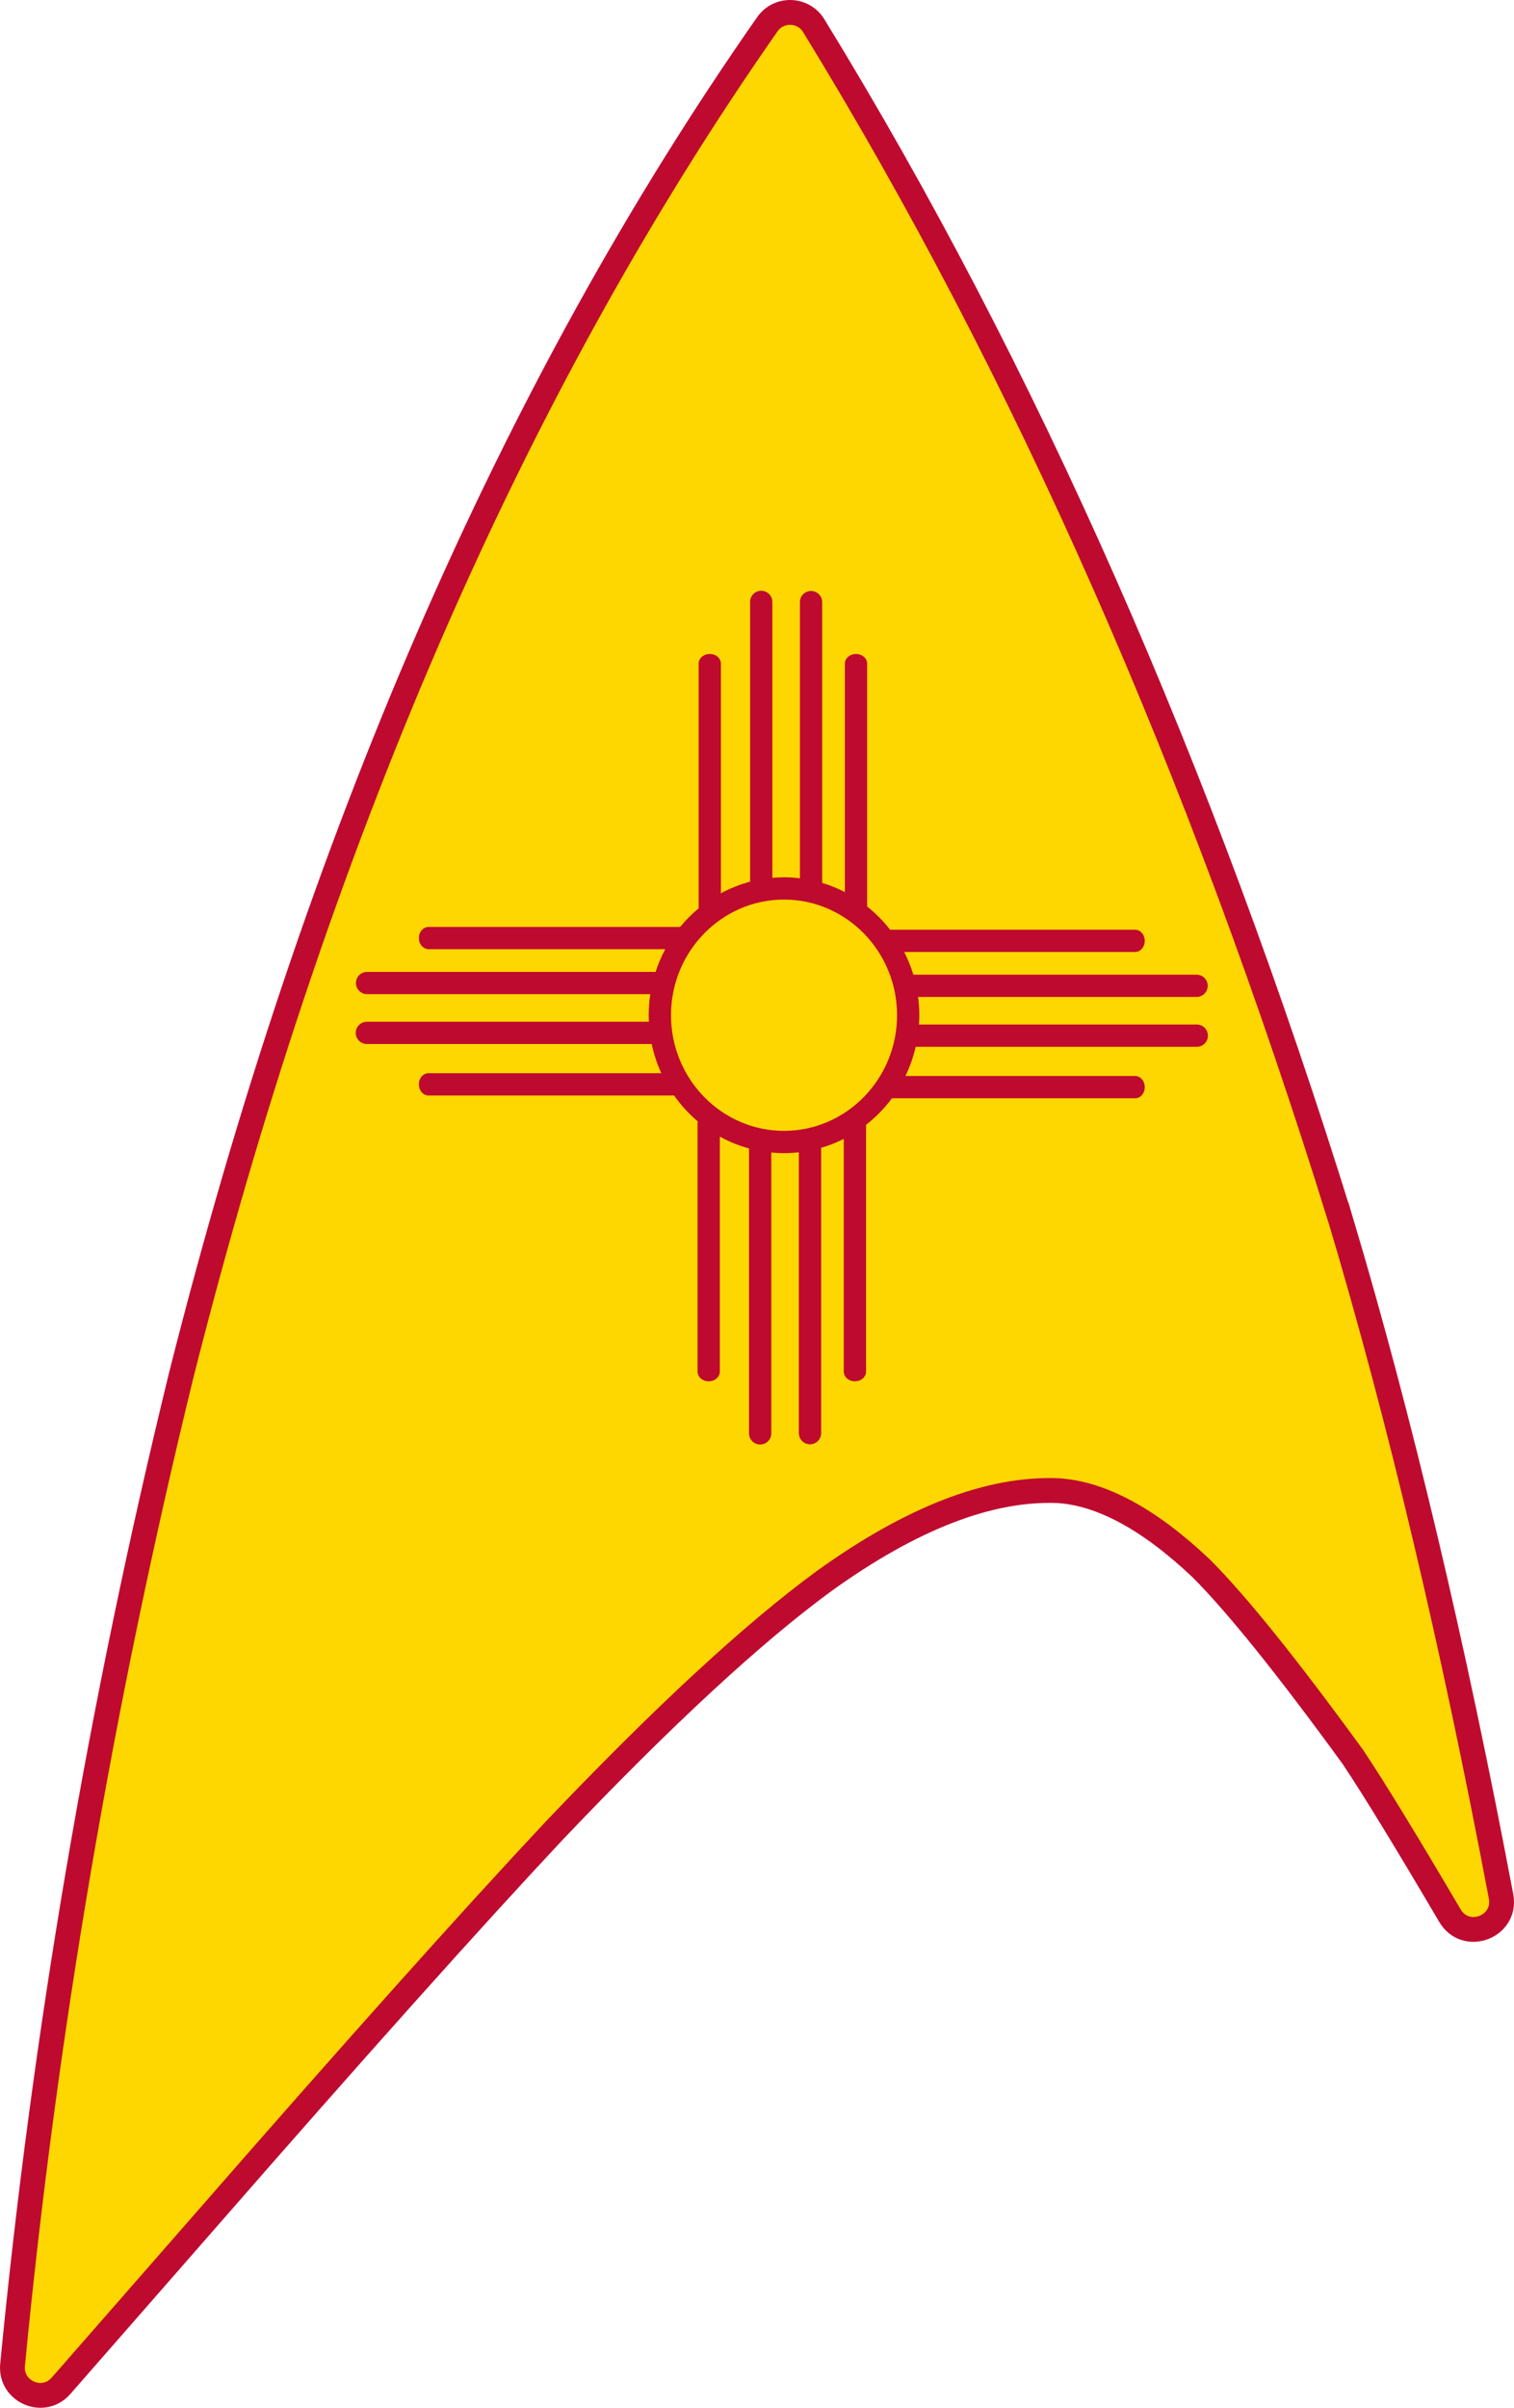
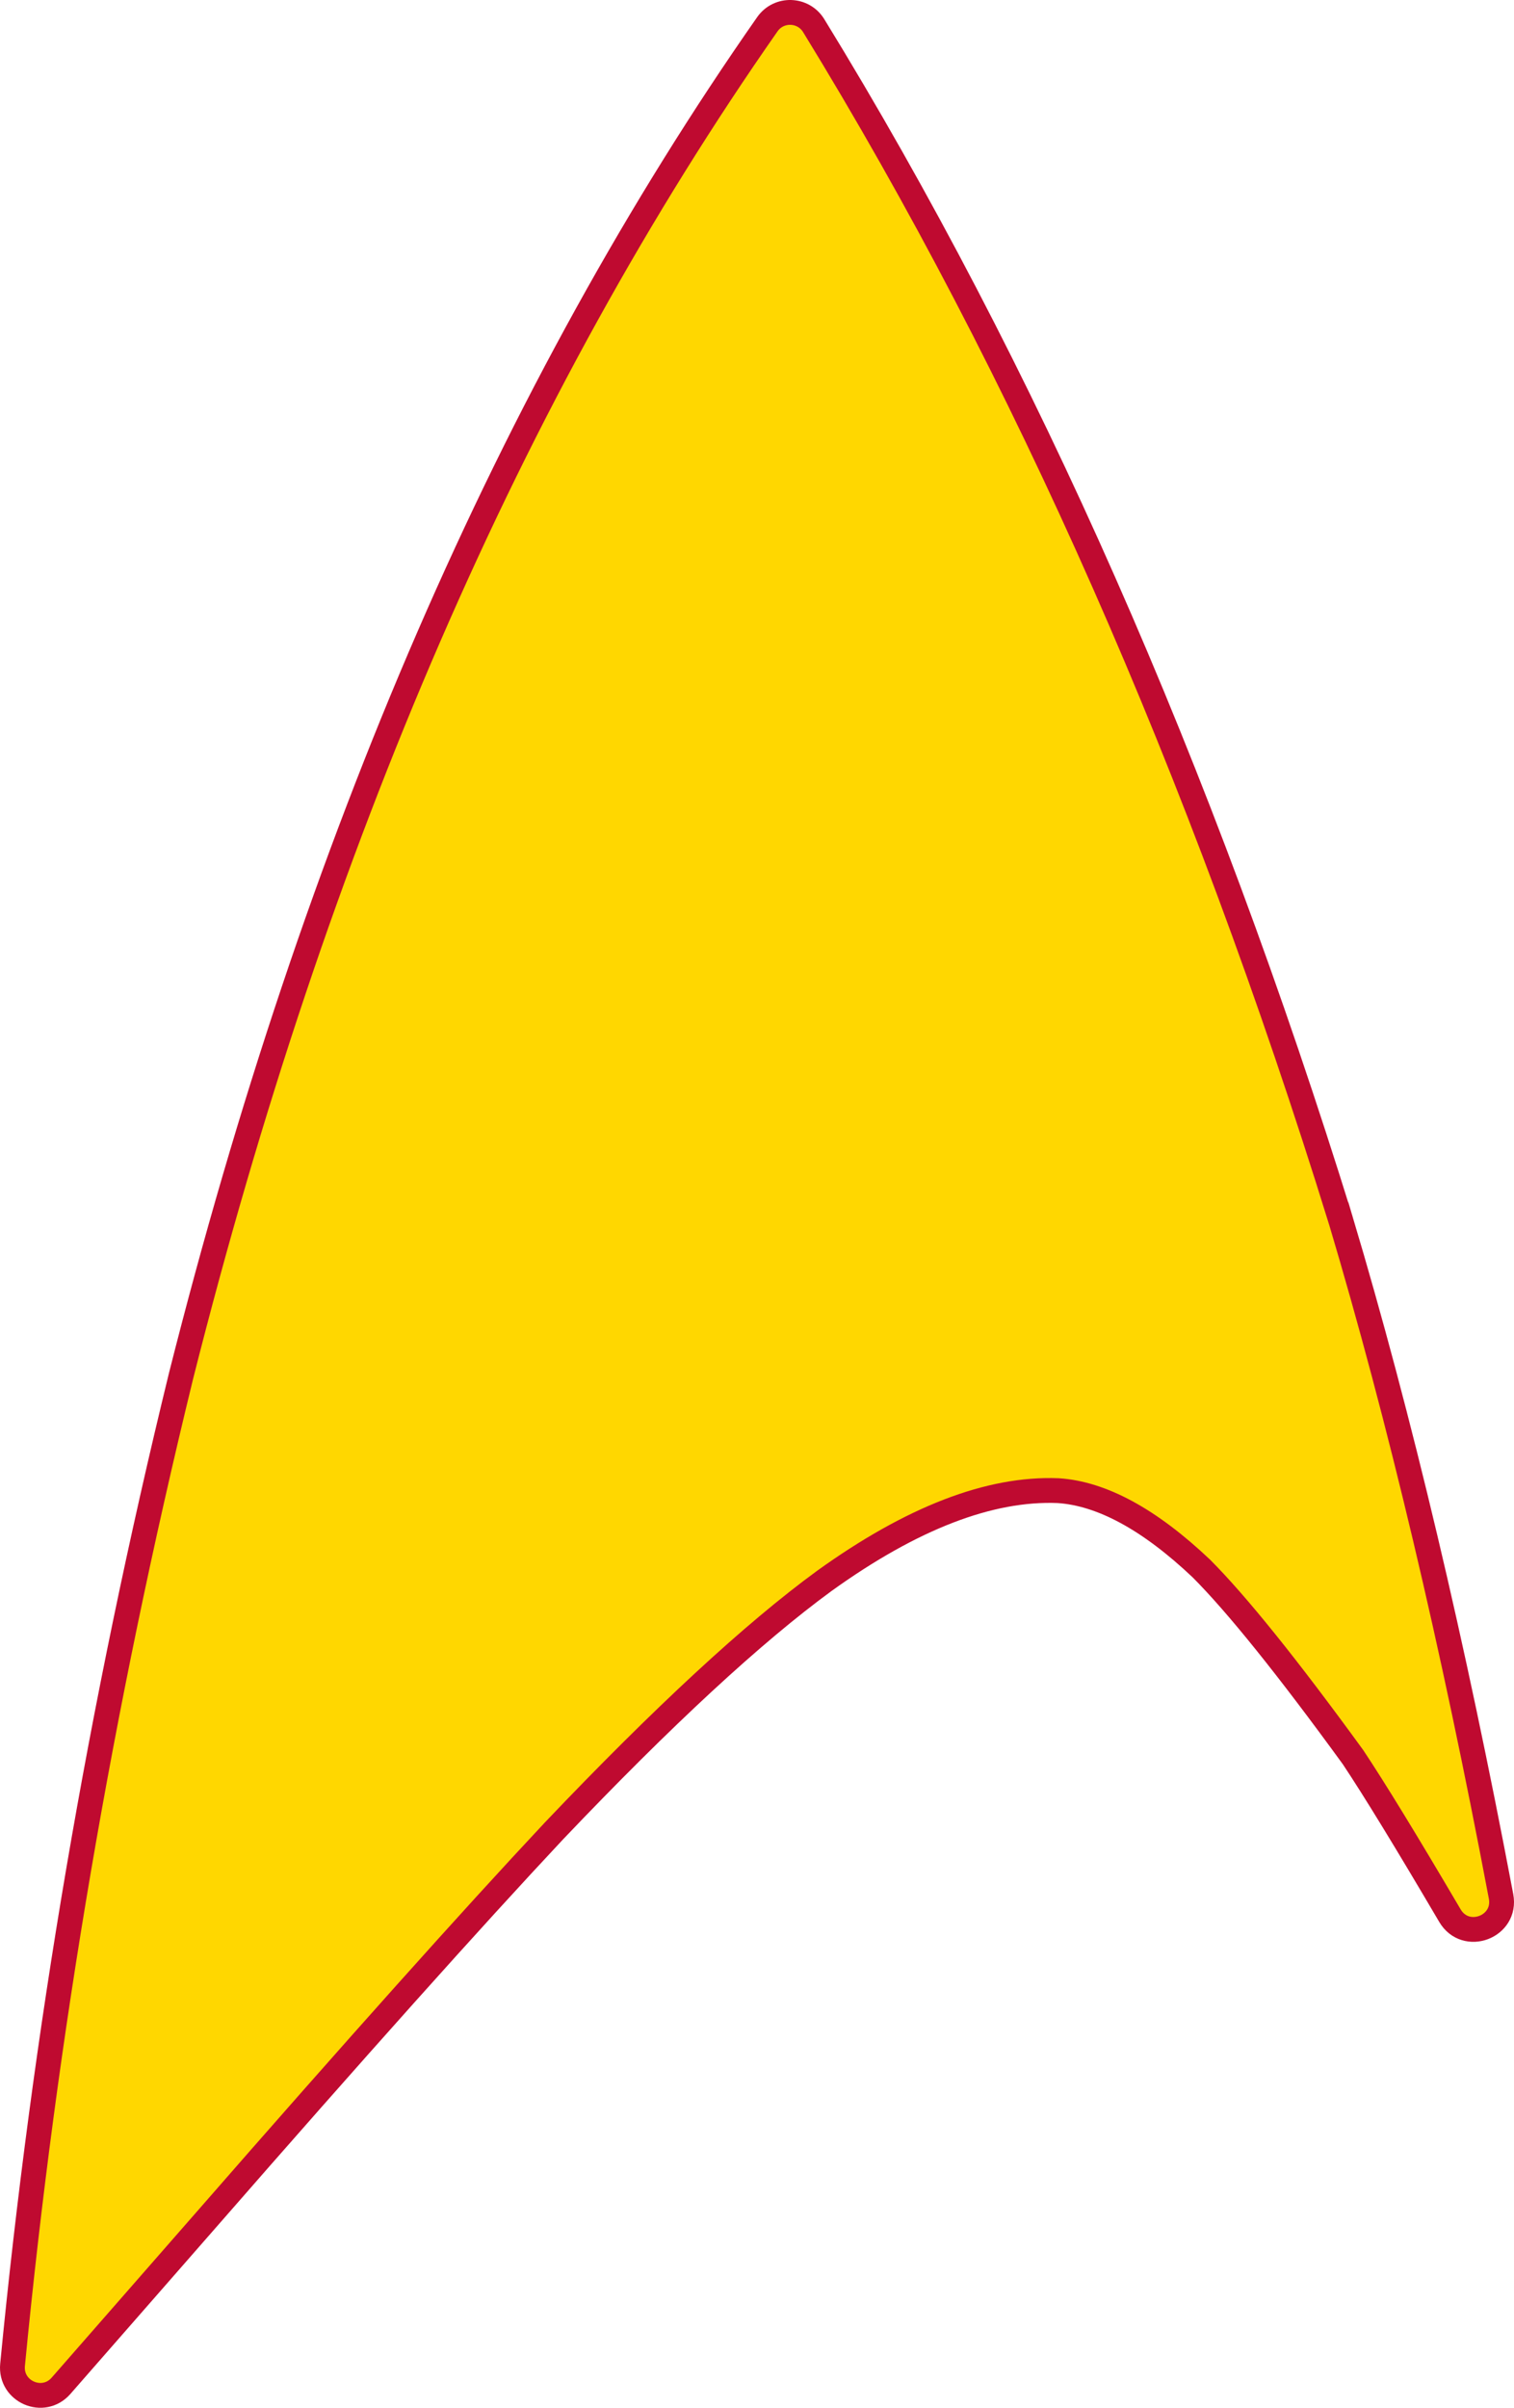
<svg xmlns="http://www.w3.org/2000/svg" id="uuid-9adcd0b5-a185-4005-93d8-a1ddc8171d58" viewBox="0 0 610 969.572">
  <defs>
    <style>.uuid-84a6edb9-bc7a-45a3-97ed-8e897dfc32aa{fill:#bf0a30;}.uuid-52db27c9-d525-4007-bdea-0a33a0c33fbf{fill:gold;stroke:#bf0a30;stroke-miterlimit:10;stroke-width:10px;}</style>
  </defs>
  <path class="uuid-52db27c9-d525-4007-bdea-0a33a0c33fbf" d="M540.176,491.288c-56.4-181.916-127.163-342.238-212.336-480.966-4.2-6.842-14.057-7.146-18.66-.569C206.105,157.039,127.379,338.471,72.953,554.025,40.509,686.792,17.884,819.538,5.058,952.281c-1.044,10.809,12.373,16.617,19.524,8.445l58.277-66.602c60.518-69.34,107.313-121.603,140.332-156.842,44.008-46.227,80.329-79.788,108.964-100.709,35.212-25.306,66.58-37.404,94.105-36.321,17.593,1.109,36.863,11.557,57.784,31.368,14.291,14.317,34.67,39.623,61.086,75.944,8.593,12.889,21.607,34.163,39.051,63.823,6.353,10.802,22.926,4.568,20.598-7.745-19.255-101.843-40.784-192.632-64.602-272.354Z" />
-   <path class="uuid-84a6edb9-bc7a-45a3-97ed-8e897dfc32aa" d="M482.19,412.559h-111.93c.083-1.238.141-2.488.141-3.748,0-2.494-.181-4.945-.494-7.354h112.199c2.477,0,4.488-2.01,4.488-4.488,0-2.478-2.012-4.489-4.488-4.489h-114.115c-.96-3.176-2.201-6.225-3.679-9.13h93.024c2.147,0,3.893-2.011,3.893-4.489,0-2.479-1.745-4.488-3.893-4.488h-98.726c-2.705-3.475-5.809-6.612-9.235-9.343v-97.828c0-2.133-2.013-3.862-4.49-3.862-2.479,0-4.487,1.729-4.487,3.862v92.02c-2.906-1.497-5.957-2.737-9.13-3.689v-113.069c0-2.478-2.012-4.489-4.489-4.489-2.481,0-4.49,2.01-4.49,4.489v111.199c-2.102-.252-4.235-.397-6.403-.397-1.584,0-3.149.085-4.699.221v-111.107c0-2.478-2.01-4.488-4.489-4.488-2.479,0-4.489,2.01-4.489,4.488v112.659c-4.125,1.09-8.059,2.669-11.746,4.659v-92.497c0-2.133-2.01-3.862-4.489-3.862-2.478,0-4.489,1.729-4.489,3.862v98.56c-2.707,2.25-5.196,4.758-7.436,7.488h-101.335c-2.18,0-3.946,2.01-3.946,4.489,0,2.478,1.767,4.488,3.946,4.488h95.321c-1.556,2.896-2.853,5.952-3.889,9.13h-116.212c-2.501,0-4.529,2.01-4.529,4.488,0,2.48,2.028,4.488,4.529,4.488h114.074c-.418,2.764-.635,5.596-.635,8.477,0,.881.026,1.756.066,2.629h-113.578c-2.506,0-4.539,2.008-4.539,4.488,0,2.477,2.033,4.486,4.539,4.486h114.719c.86,4.102,2.168,8.035,3.864,11.748h-93.812c-2.132,0-3.863,2.008-3.863,4.488,0,2.479,1.73,4.488,3.863,4.488h98.97c2.731,3.873,5.929,7.381,9.524,10.422-.036.197-.07.395-.07.6v100.174c0,2.148,2.01,3.898,4.488,3.898,2.479,0,4.489-1.75,4.489-3.898v-94.639c3.682,2.029,7.62,3.633,11.747,4.762v114.734c0,2.477,2.01,4.486,4.489,4.486,2.478,0,4.488-2.01,4.488-4.486v-113.092c1.69.16,3.399.252,5.13.252,2.018,0,4.01-.121,5.971-.34v113.076c0,2.488,2.012,4.508,4.49,4.508,2.479,0,4.486-2.019,4.486-4.508v-114.875c3.17-.924,6.226-2.125,9.13-3.59v93.707c0,2.152,2.014,3.902,4.489,3.902,2.481,0,4.488-1.75,4.488-3.902v-99.394c3.932-3.062,7.443-6.654,10.428-10.676h97.999c2.13,0,3.861-2.012,3.861-4.488,0-2.478-1.731-4.486-3.861-4.486h-92.559c1.792-3.707,3.182-7.639,4.129-11.75h113.252c2.476,0,4.488-2.01,4.488-4.486,0-2.481-2.013-4.49-4.488-4.49ZM270.351,408.811c0-25.676,20.427-46.566,45.535-46.566s45.539,20.89,45.539,46.566-20.431,46.564-45.539,46.564-45.535-20.889-45.535-46.564Z" />
</svg>